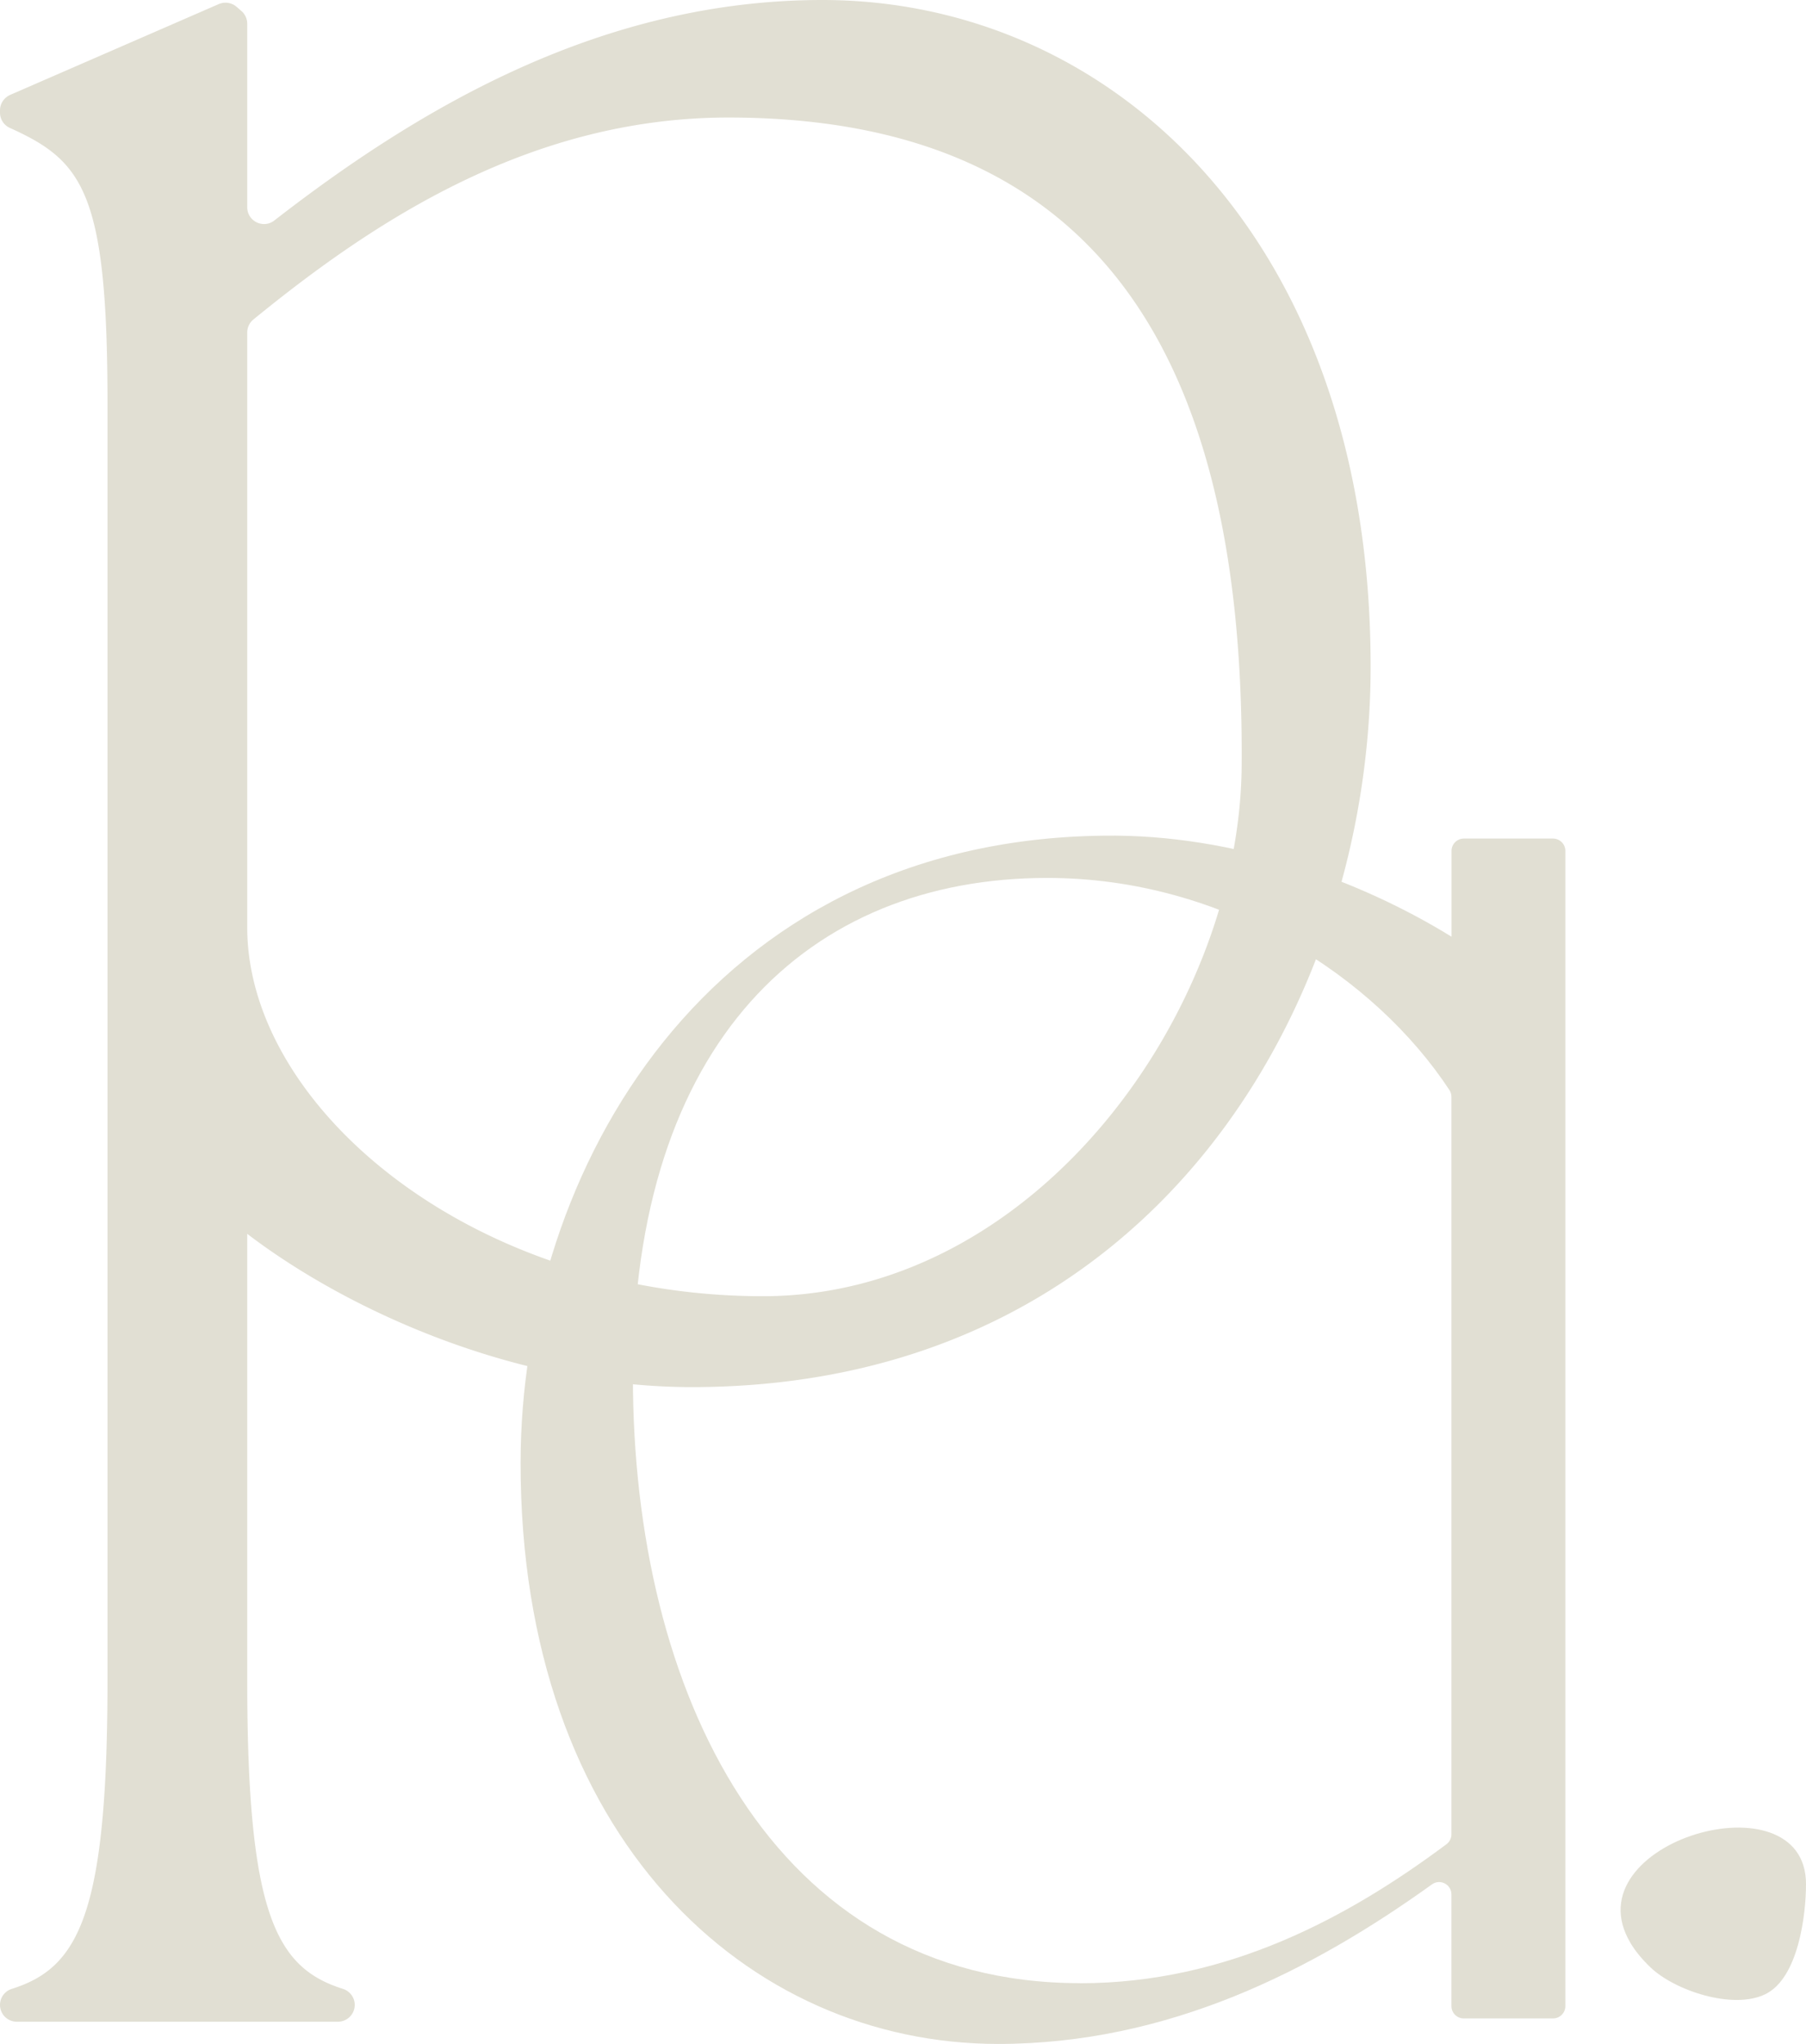
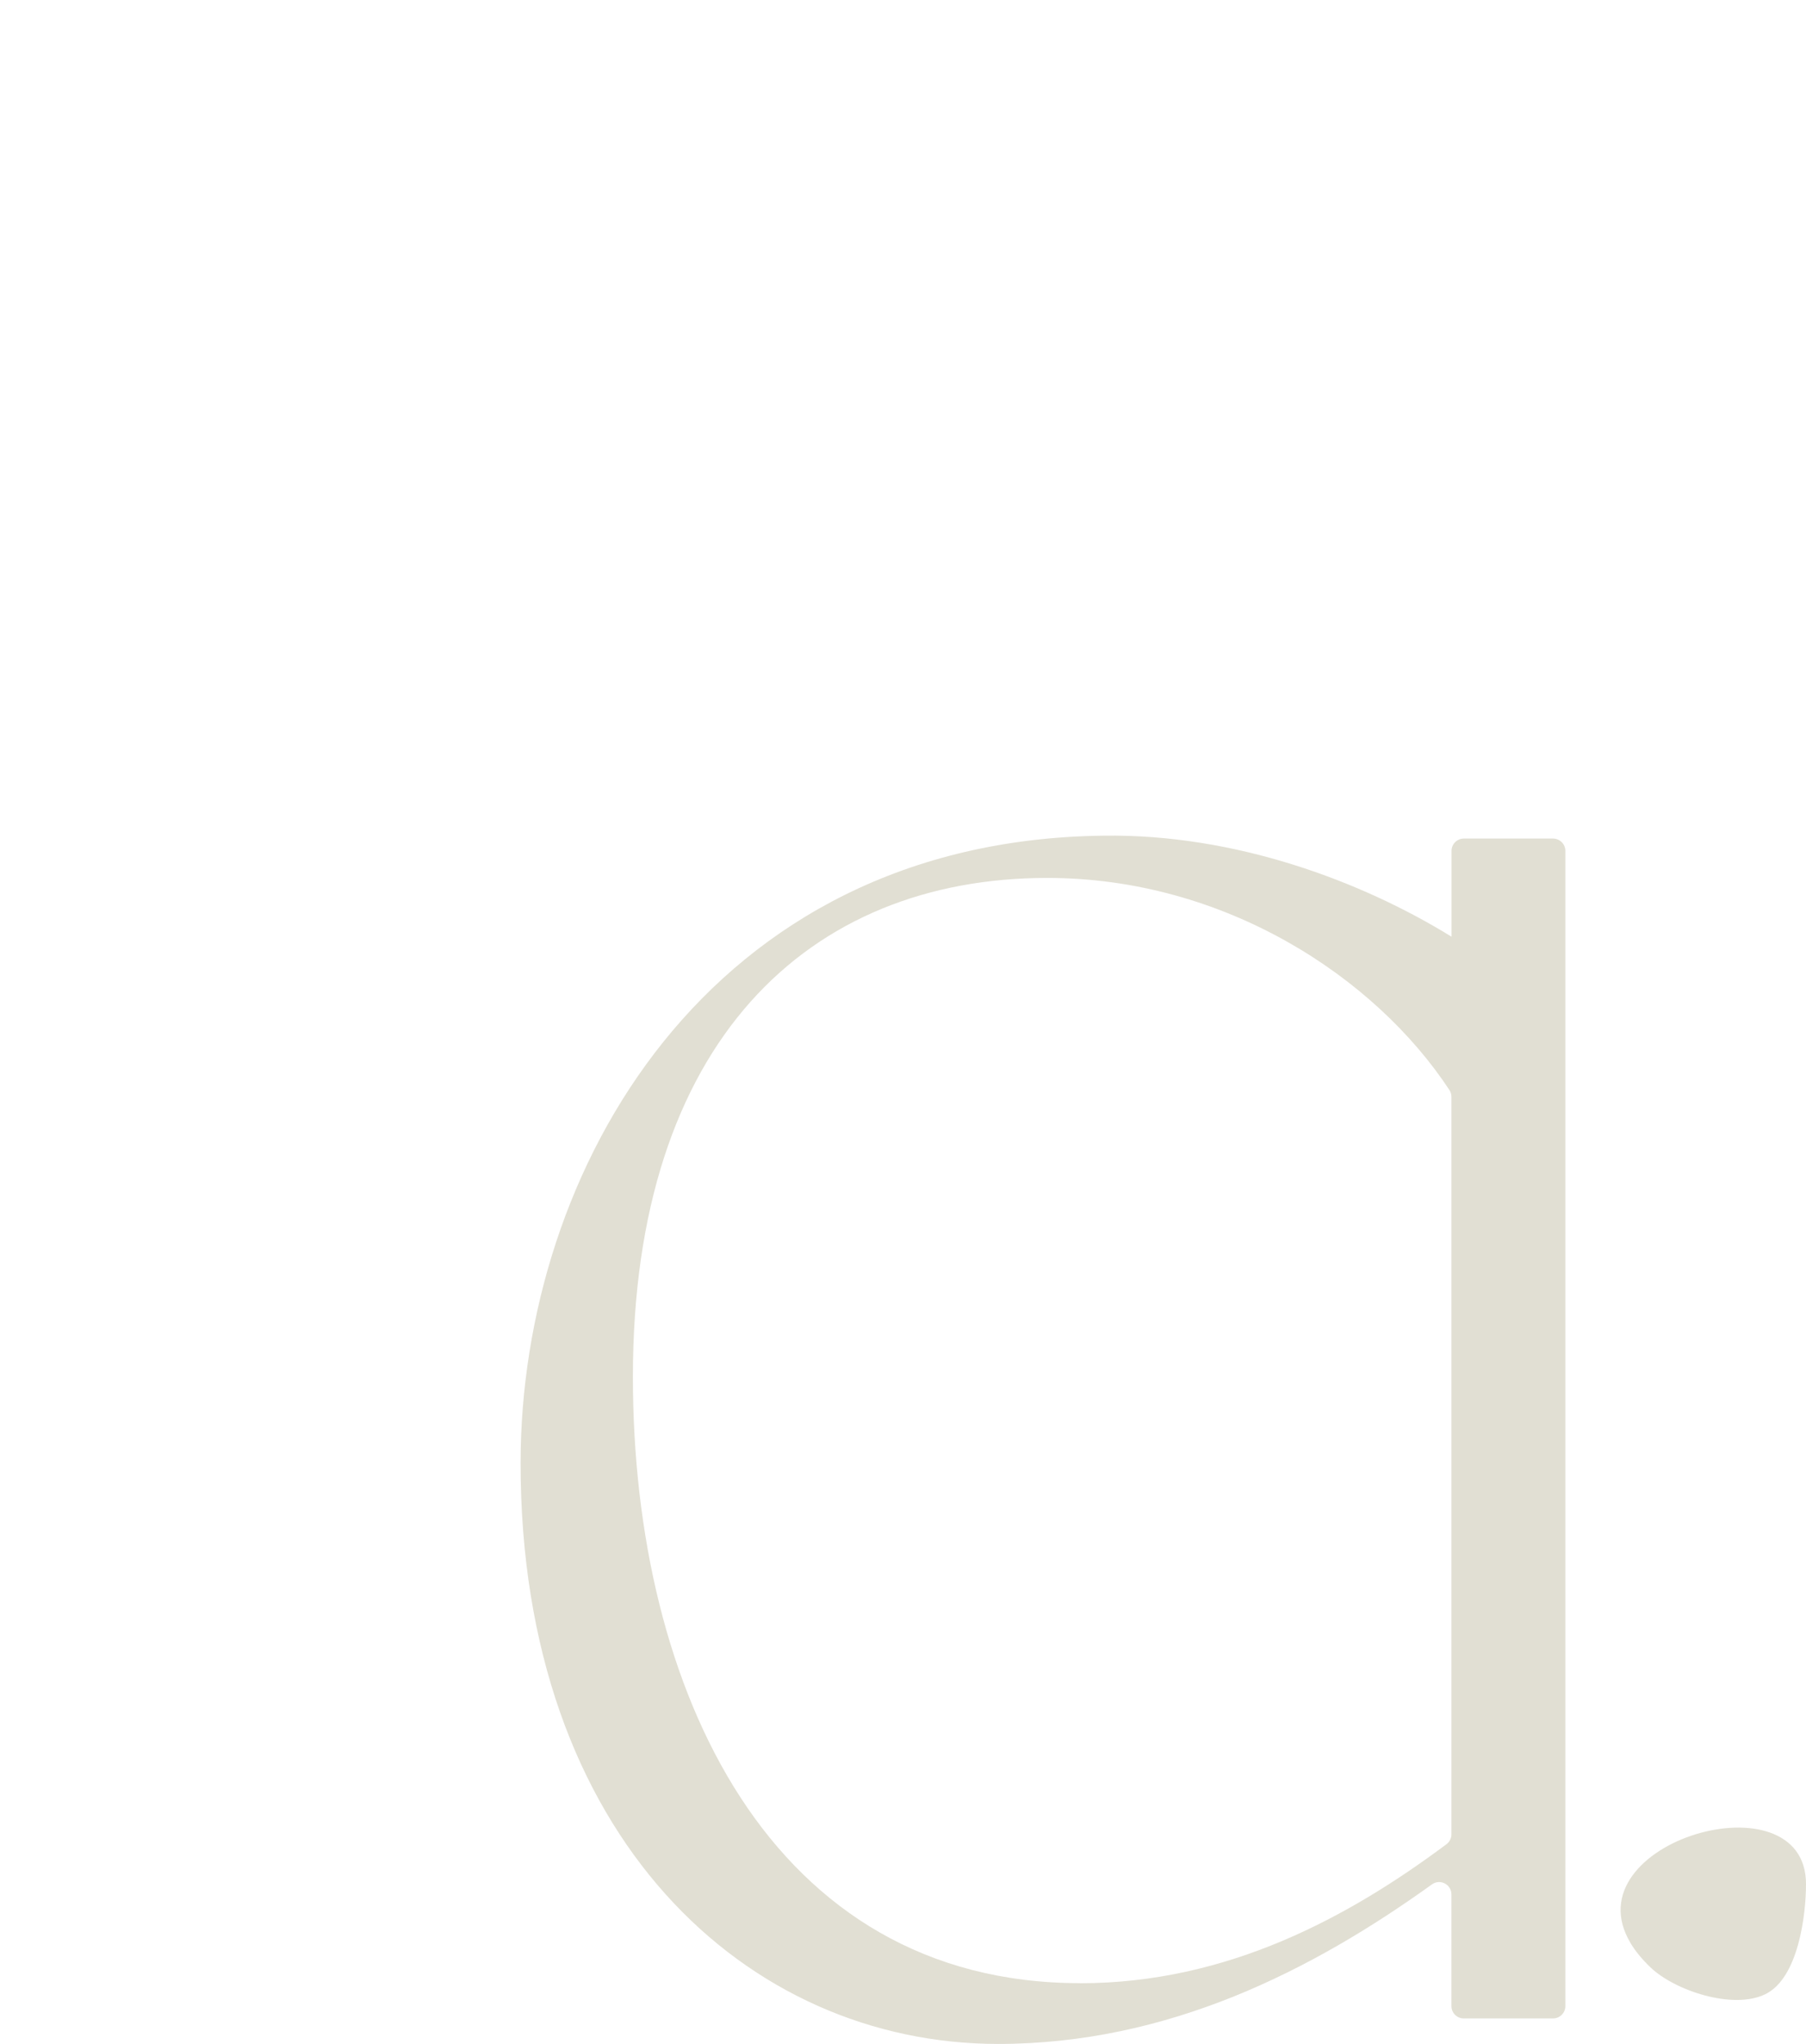
<svg xmlns="http://www.w3.org/2000/svg" preserveAspectRatio="xMidYMid meet" data-bbox="12.56 14.45 225.29 254.93" viewBox="12.56 14.45 225.29 254.93" data-type="color" role="presentation" aria-hidden="true" aria-label="">
  <g>
-     <path d="M107.72 176.12c34.2 0 59.5-35.64 59.73-66.13.41-53.5-19.78-80.88-64.04-80.88-24.72 0-44.26 12.96-59.24 25.19-.49.4-.77 1-.77 1.63v74.18c0 22.46 28.11 46.01 64.32 46.01m-64.32-7.79v55.7c0 29.18 3.6 35.85 11.93 38.48a2.1 2.1 0 0 1 1.48 2 2.1 2.1 0 0 1-2.1 2.1H14.66a2.1 2.1 0 0 1-2.1-2.1c0-.92.6-1.72 1.48-2 8.34-2.62 11.93-9.3 11.93-38.48V64.73c0-26.35-3.08-30.22-12.19-34.33a2.09 2.09 0 0 1-1.22-1.92v-.26c0-.84.5-1.59 1.26-1.93l26.03-11.33a2.12 2.12 0 0 1 2.21.33l.61.53c.47.4.73.98.73 1.6v22.87c0 1.75 2 2.73 3.38 1.66 18.23-14.15 40.92-27.5 68.37-27.5 35.87 0 68.39 29.5 68.39 83.15 0 41.91-26.82 89.18-83.48 89.85-22.46.33-43.92-9.39-56.66-19.11" fill="#e1dfd3" data-color="1" />
    <path d="M215.96 256.8c.6 1 1.43 2.02 2.52 3.06 3.01 2.86 10.23 5.29 14.29 3.32 4.11-2 5.08-9.83 5.08-13.74 0-13.73-29.44-5.27-21.89 7.35" fill="#e1dfd3" data-color="1" />
    <path d="M195.17 119.04c-.85 0-1.54.69-1.54 1.54v10.7c-11.21-6.92-26.99-12.84-43.41-12.6-49.35.58-72.72 41.77-72.72 78.27 0 46.73 28.33 72.43 59.57 72.43 21.25 0 39.23-9.2 54.12-19.9 1.02-.73 2.43 0 2.43 1.26v13.92c0 .85.69 1.54 1.54 1.54h11.13c.85 0 1.54-.69 1.54-1.54V120.58c0-.85-.69-1.54-1.54-1.54h-11.13ZM147.29 261.8c-38.55 0-55.78-36.51-55.78-75.64 0-41.77 21.91-62.21 51.69-62.21 22.1 0 40.89 12.34 50.17 26.46.17.25.25.55.25.86v91.96c0 .49-.23.95-.62 1.24-12.16 9.07-27.28 17.34-45.71 17.34Z" fill="#e1dfd3" data-color="1" />
  </g>
</svg>